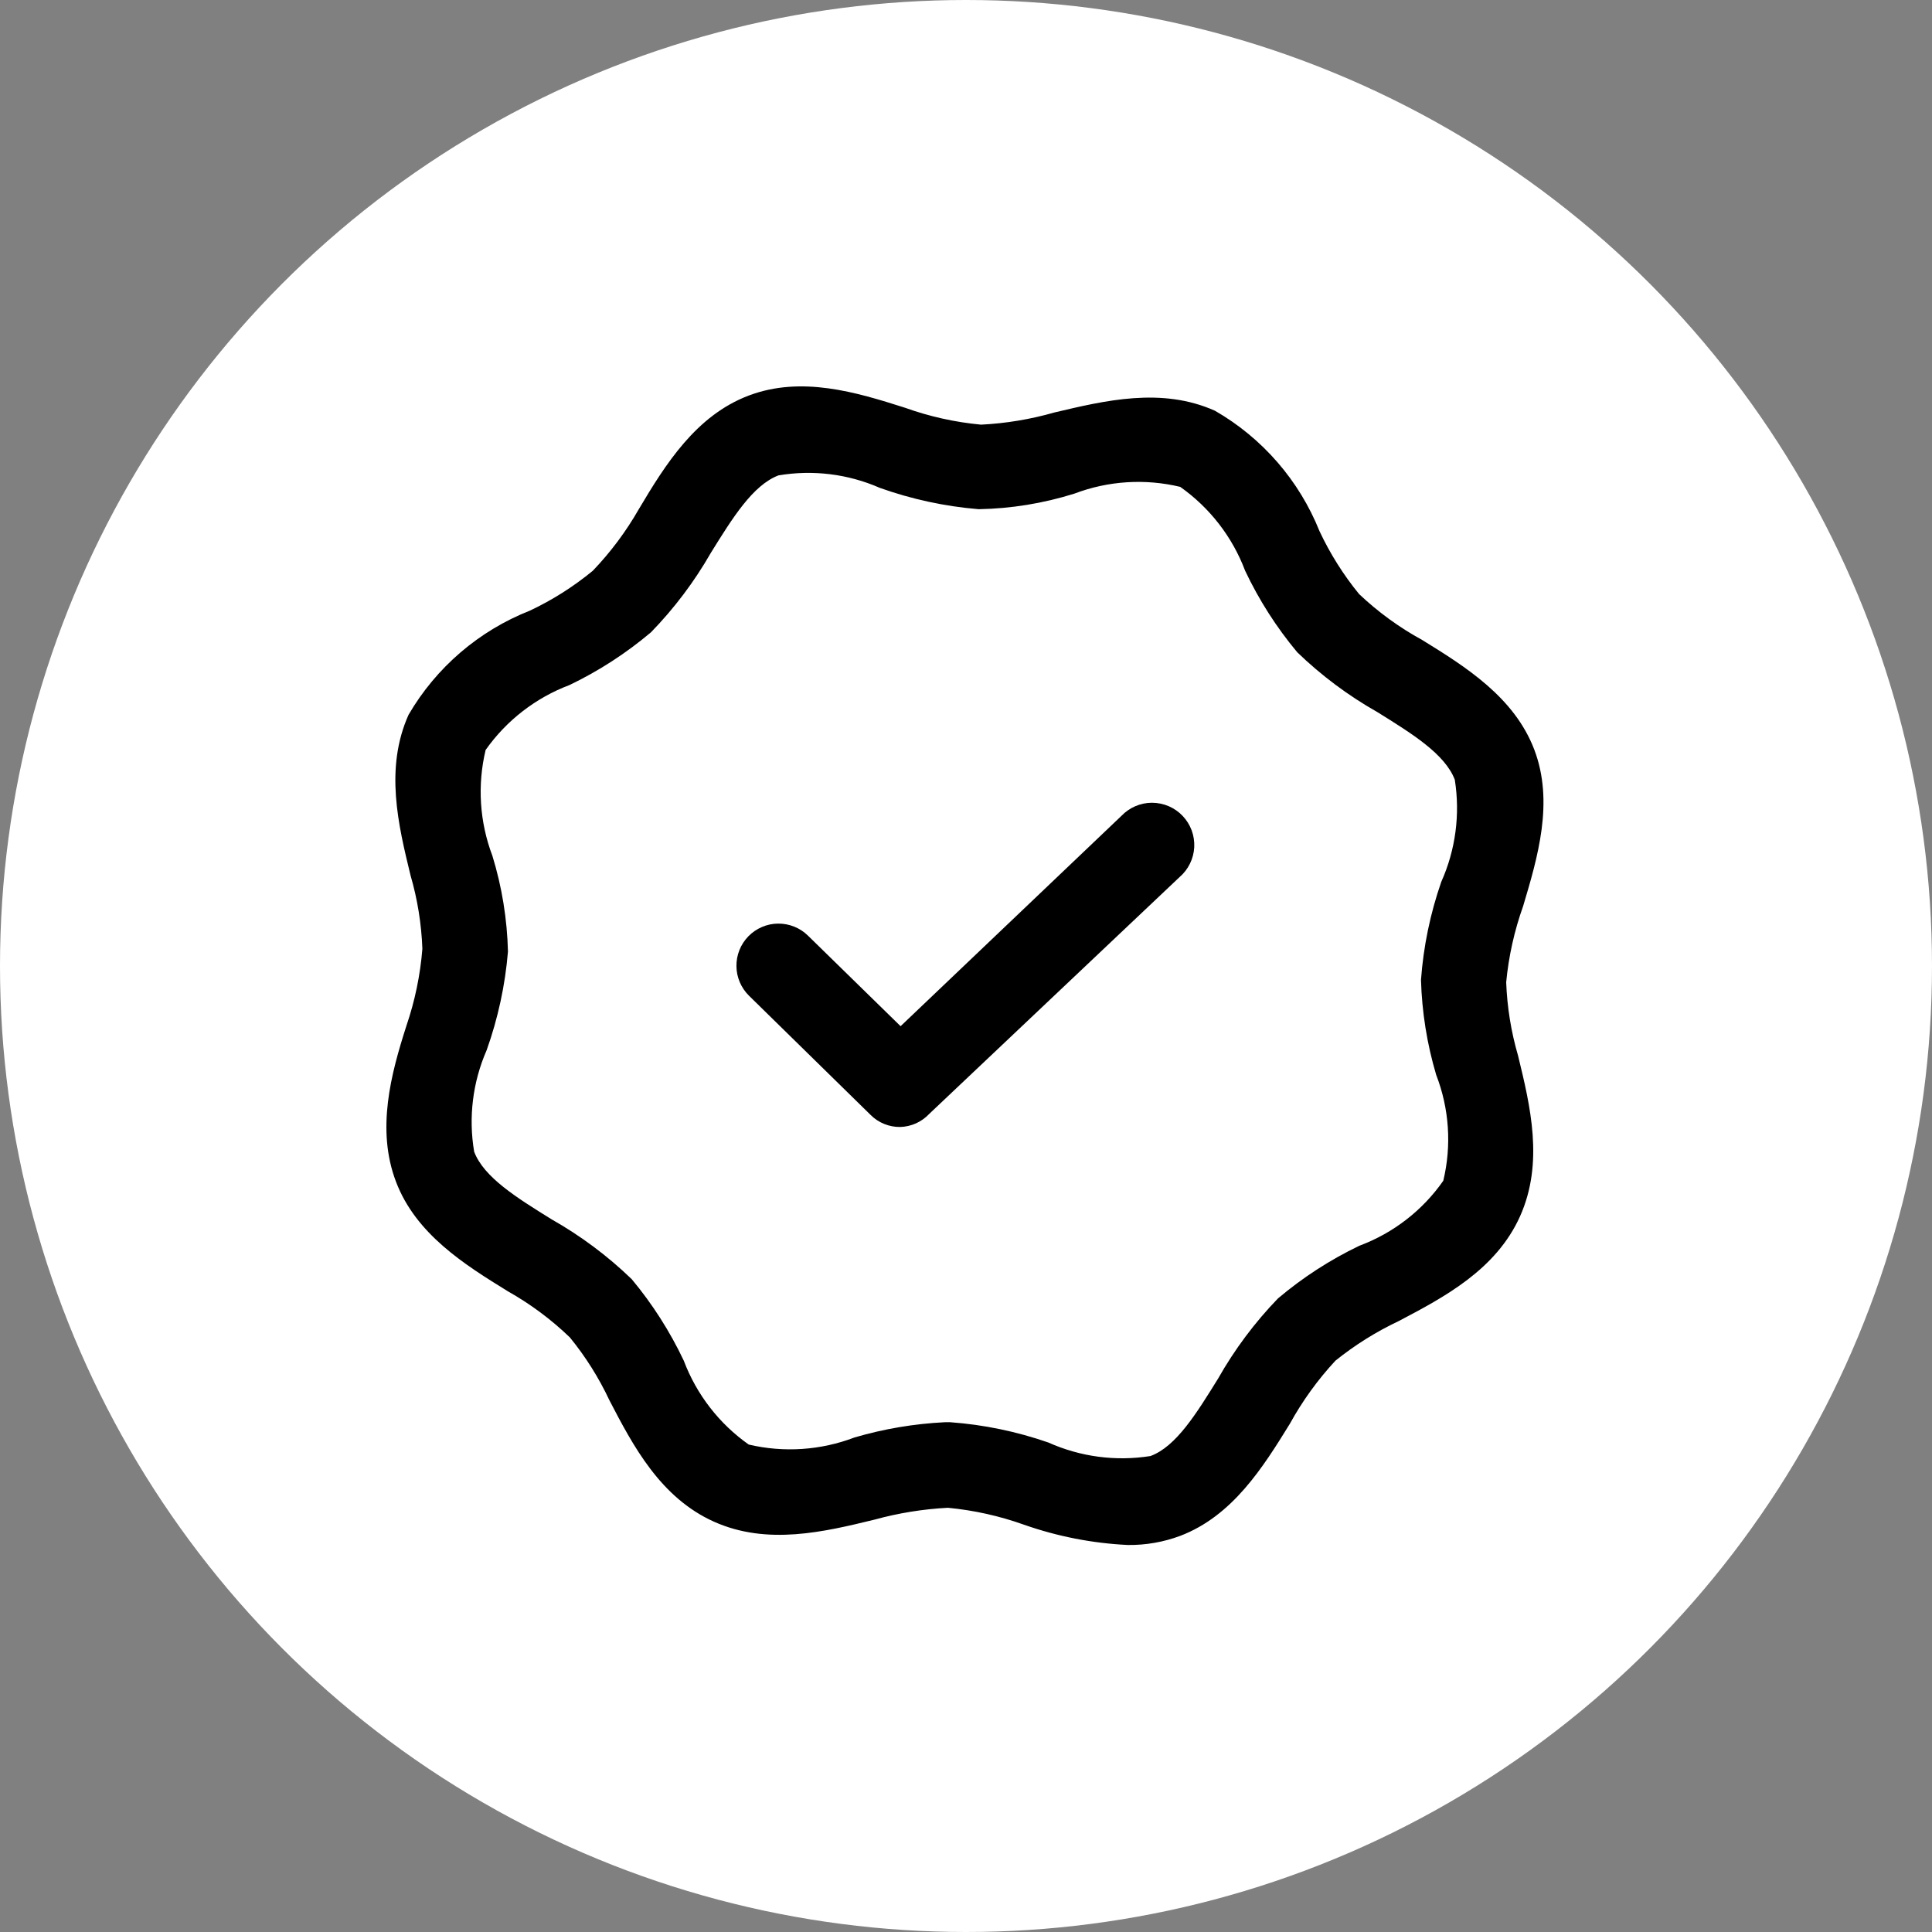
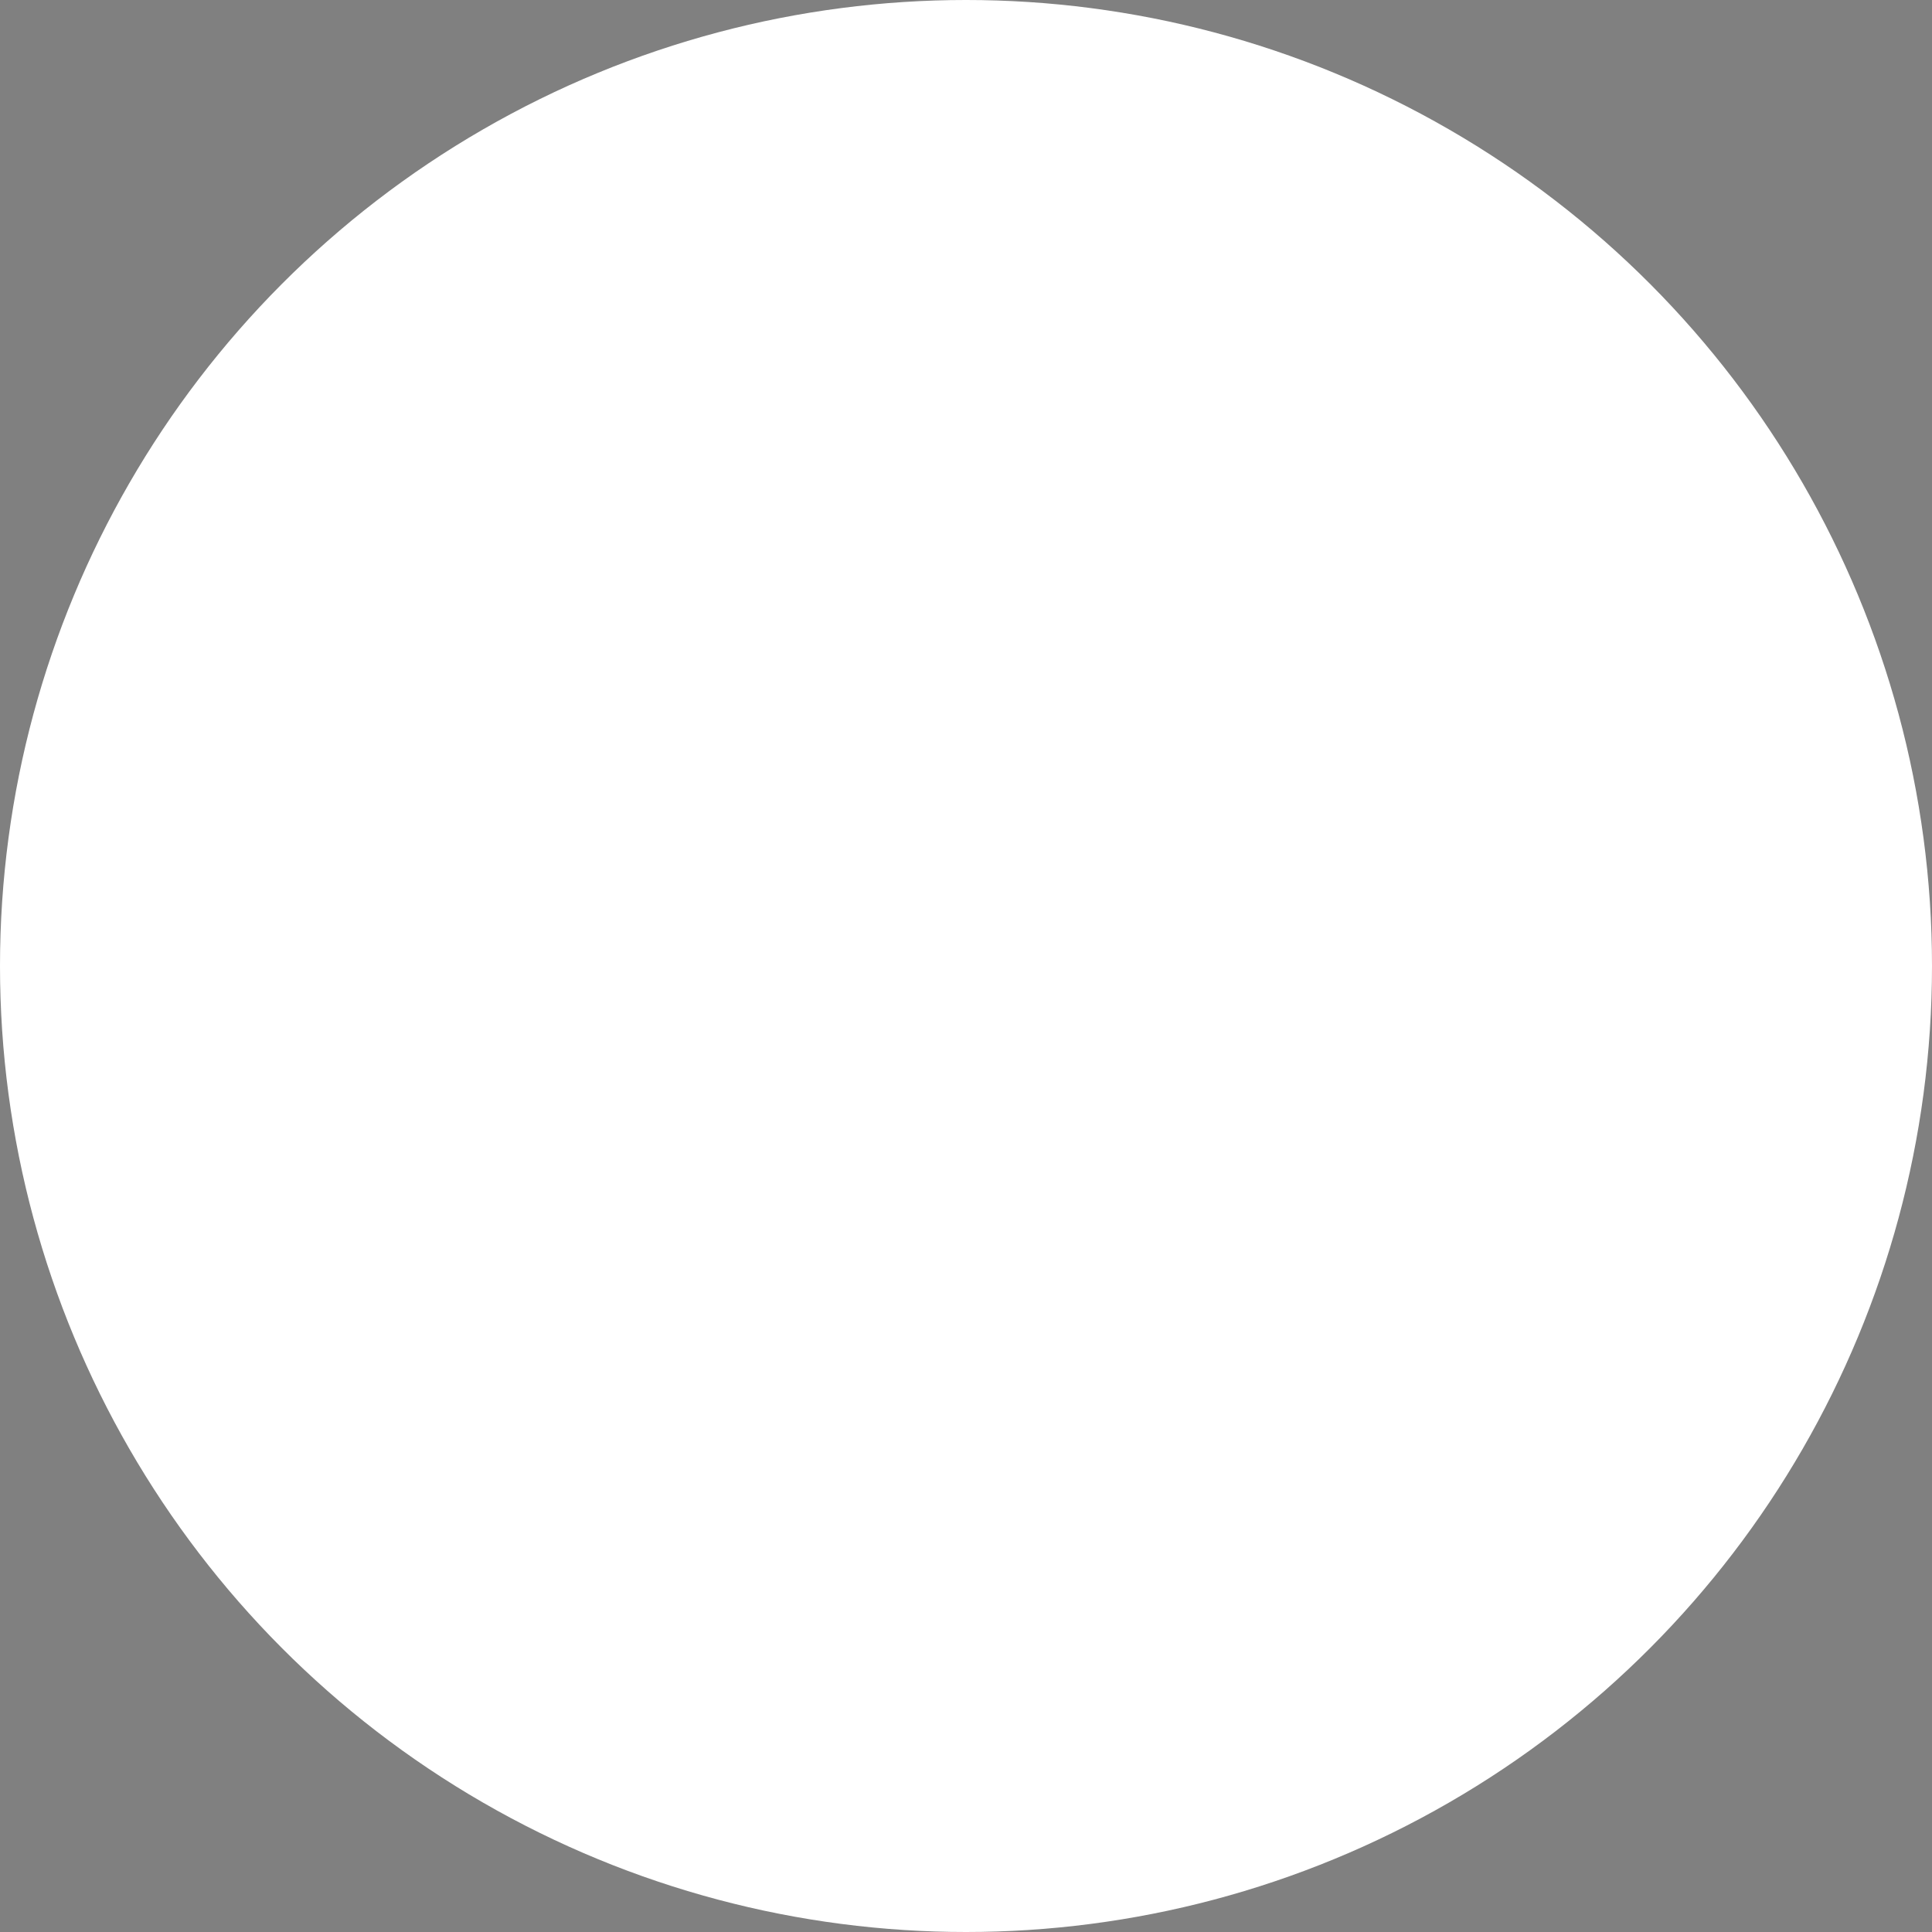
<svg xmlns="http://www.w3.org/2000/svg" fill="none" viewBox="0 0 50 50" height="50" width="50">
  <rect x="0" y="0" width="50" height="50" fill="#808080" stroke="none" />
  <circle fill="white" r="25" cy="25" cx="25" />
-   <path fill="black" d="M29.187 39.984C28.271 39.94 27.366 39.763 26.5 39.459C25.865 39.232 25.203 39.085 24.531 39.021C23.889 39.055 23.253 39.157 22.632 39.328C21.337 39.643 19.858 40.002 18.475 39.38C17.093 38.759 16.384 37.42 15.771 36.238C15.498 35.656 15.154 35.109 14.747 34.611C14.266 34.148 13.728 33.748 13.146 33.42C12.025 32.729 10.765 31.941 10.249 30.585C9.732 29.228 10.118 27.793 10.52 26.541C10.739 25.899 10.877 25.232 10.931 24.555C10.907 23.912 10.805 23.274 10.625 22.656C10.31 21.361 9.951 19.89 10.573 18.499C11.287 17.273 12.394 16.323 13.714 15.803C14.298 15.528 14.844 15.181 15.342 14.771C15.803 14.29 16.202 13.755 16.532 13.178C17.224 12.014 18.012 10.754 19.377 10.237C20.742 9.721 22.16 10.15 23.42 10.552C24.055 10.78 24.717 10.927 25.389 10.99C26.032 10.958 26.669 10.852 27.288 10.675C28.583 10.369 30.062 10.01 31.445 10.631C32.67 11.337 33.623 12.434 34.149 13.747C34.422 14.329 34.766 14.876 35.173 15.374C35.665 15.84 36.215 16.24 36.81 16.565C37.93 17.256 39.19 18.044 39.707 19.4C40.223 20.757 39.794 22.192 39.418 23.452C39.191 24.088 39.044 24.749 38.98 25.421C39.004 26.064 39.107 26.702 39.287 27.32C39.602 28.616 39.961 30.086 39.339 31.477C38.718 32.86 37.379 33.569 36.197 34.19C35.613 34.466 35.064 34.809 34.561 35.214C34.101 35.709 33.705 36.259 33.379 36.851C32.688 37.971 31.9 39.231 30.544 39.748C30.11 39.91 29.65 39.99 29.187 39.984ZM24.453 36.807H24.593C25.458 36.87 26.311 37.047 27.131 37.332C27.959 37.703 28.877 37.825 29.774 37.682C30.439 37.437 30.964 36.58 31.524 35.678C31.951 34.924 32.471 34.227 33.073 33.604C33.715 33.061 34.424 32.602 35.182 32.239C36.059 31.912 36.816 31.326 37.352 30.558C37.571 29.648 37.507 28.692 37.169 27.819C36.931 27.02 36.799 26.193 36.775 25.36C36.838 24.495 37.015 23.642 37.3 22.822C37.671 21.994 37.792 21.075 37.65 20.179C37.396 19.514 36.547 18.989 35.646 18.429C34.892 18.002 34.195 17.482 33.572 16.88C33.035 16.237 32.582 15.528 32.224 14.771C31.894 13.895 31.308 13.139 30.544 12.6C29.634 12.382 28.679 12.443 27.805 12.775C27.002 13.027 26.168 13.163 25.328 13.178C24.456 13.106 23.597 12.921 22.772 12.627C21.947 12.265 21.035 12.153 20.147 12.303C19.482 12.556 18.957 13.405 18.397 14.307C17.969 15.055 17.448 15.746 16.848 16.363C16.205 16.906 15.497 17.365 14.738 17.729C13.863 18.059 13.107 18.644 12.568 19.409C12.35 20.319 12.411 21.273 12.743 22.148C12.99 22.951 13.125 23.785 13.146 24.625C13.074 25.497 12.888 26.356 12.594 27.18C12.233 28.005 12.121 28.918 12.271 29.806C12.524 30.471 13.373 30.996 14.275 31.556C15.029 31.983 15.726 32.503 16.349 33.105C16.885 33.748 17.338 34.457 17.696 35.214C18.027 36.09 18.612 36.846 19.377 37.385C20.288 37.599 21.242 37.535 22.116 37.201C22.877 36.978 23.661 36.846 24.453 36.807Z" />
-   <path fill="black" d="M23.298 29.166C23.157 29.168 23.018 29.142 22.887 29.089C22.756 29.037 22.637 28.959 22.537 28.86L19.386 25.771C19.284 25.671 19.203 25.552 19.146 25.42C19.09 25.288 19.06 25.147 19.059 25.004C19.057 24.861 19.084 24.719 19.137 24.586C19.19 24.454 19.269 24.333 19.369 24.23C19.469 24.128 19.588 24.047 19.72 23.99C19.851 23.934 19.992 23.904 20.135 23.903C20.279 23.901 20.42 23.928 20.553 23.981C20.686 24.034 20.807 24.113 20.909 24.213L23.307 26.558L29.022 21.115C29.124 21.008 29.247 20.922 29.383 20.864C29.52 20.805 29.666 20.775 29.815 20.775C29.963 20.776 30.11 20.806 30.246 20.864C30.382 20.923 30.505 21.008 30.607 21.116C30.709 21.223 30.788 21.35 30.84 21.489C30.891 21.628 30.914 21.776 30.907 21.924C30.899 22.073 30.862 22.218 30.796 22.351C30.731 22.484 30.64 22.602 30.527 22.699L24.051 28.825C23.954 28.929 23.838 29.012 23.709 29.071C23.58 29.129 23.44 29.162 23.298 29.166Z" />
</svg>